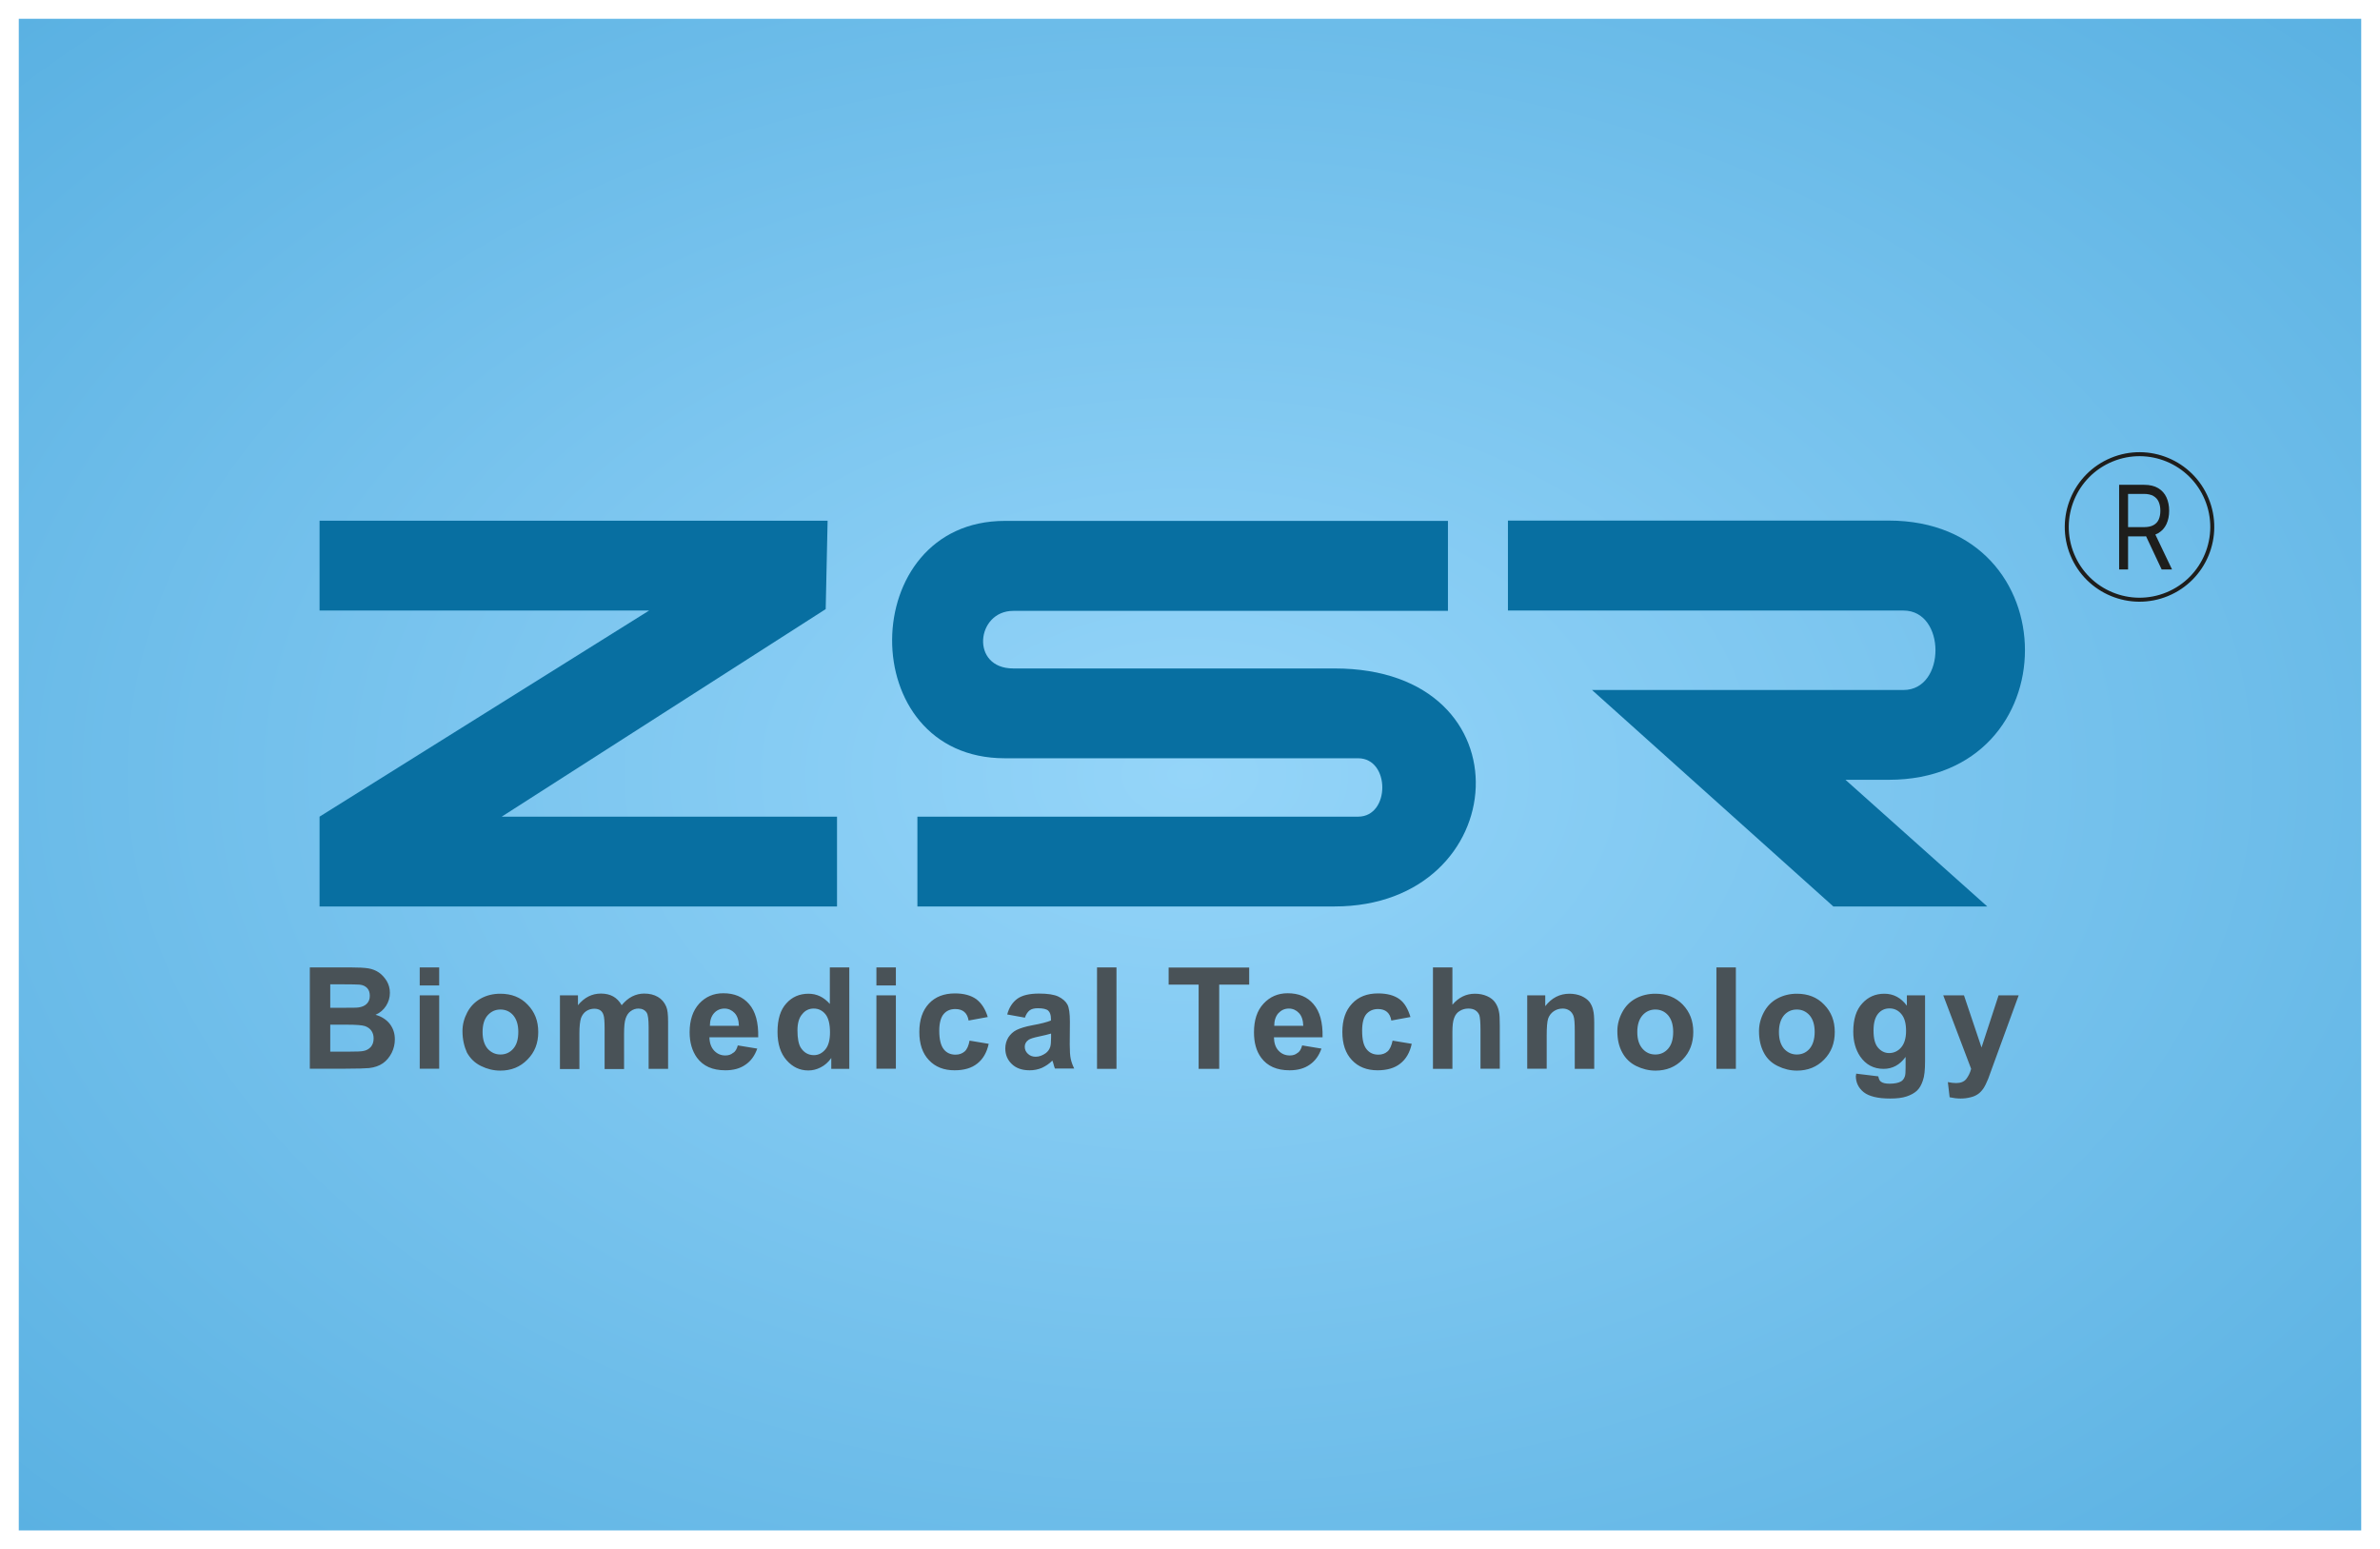
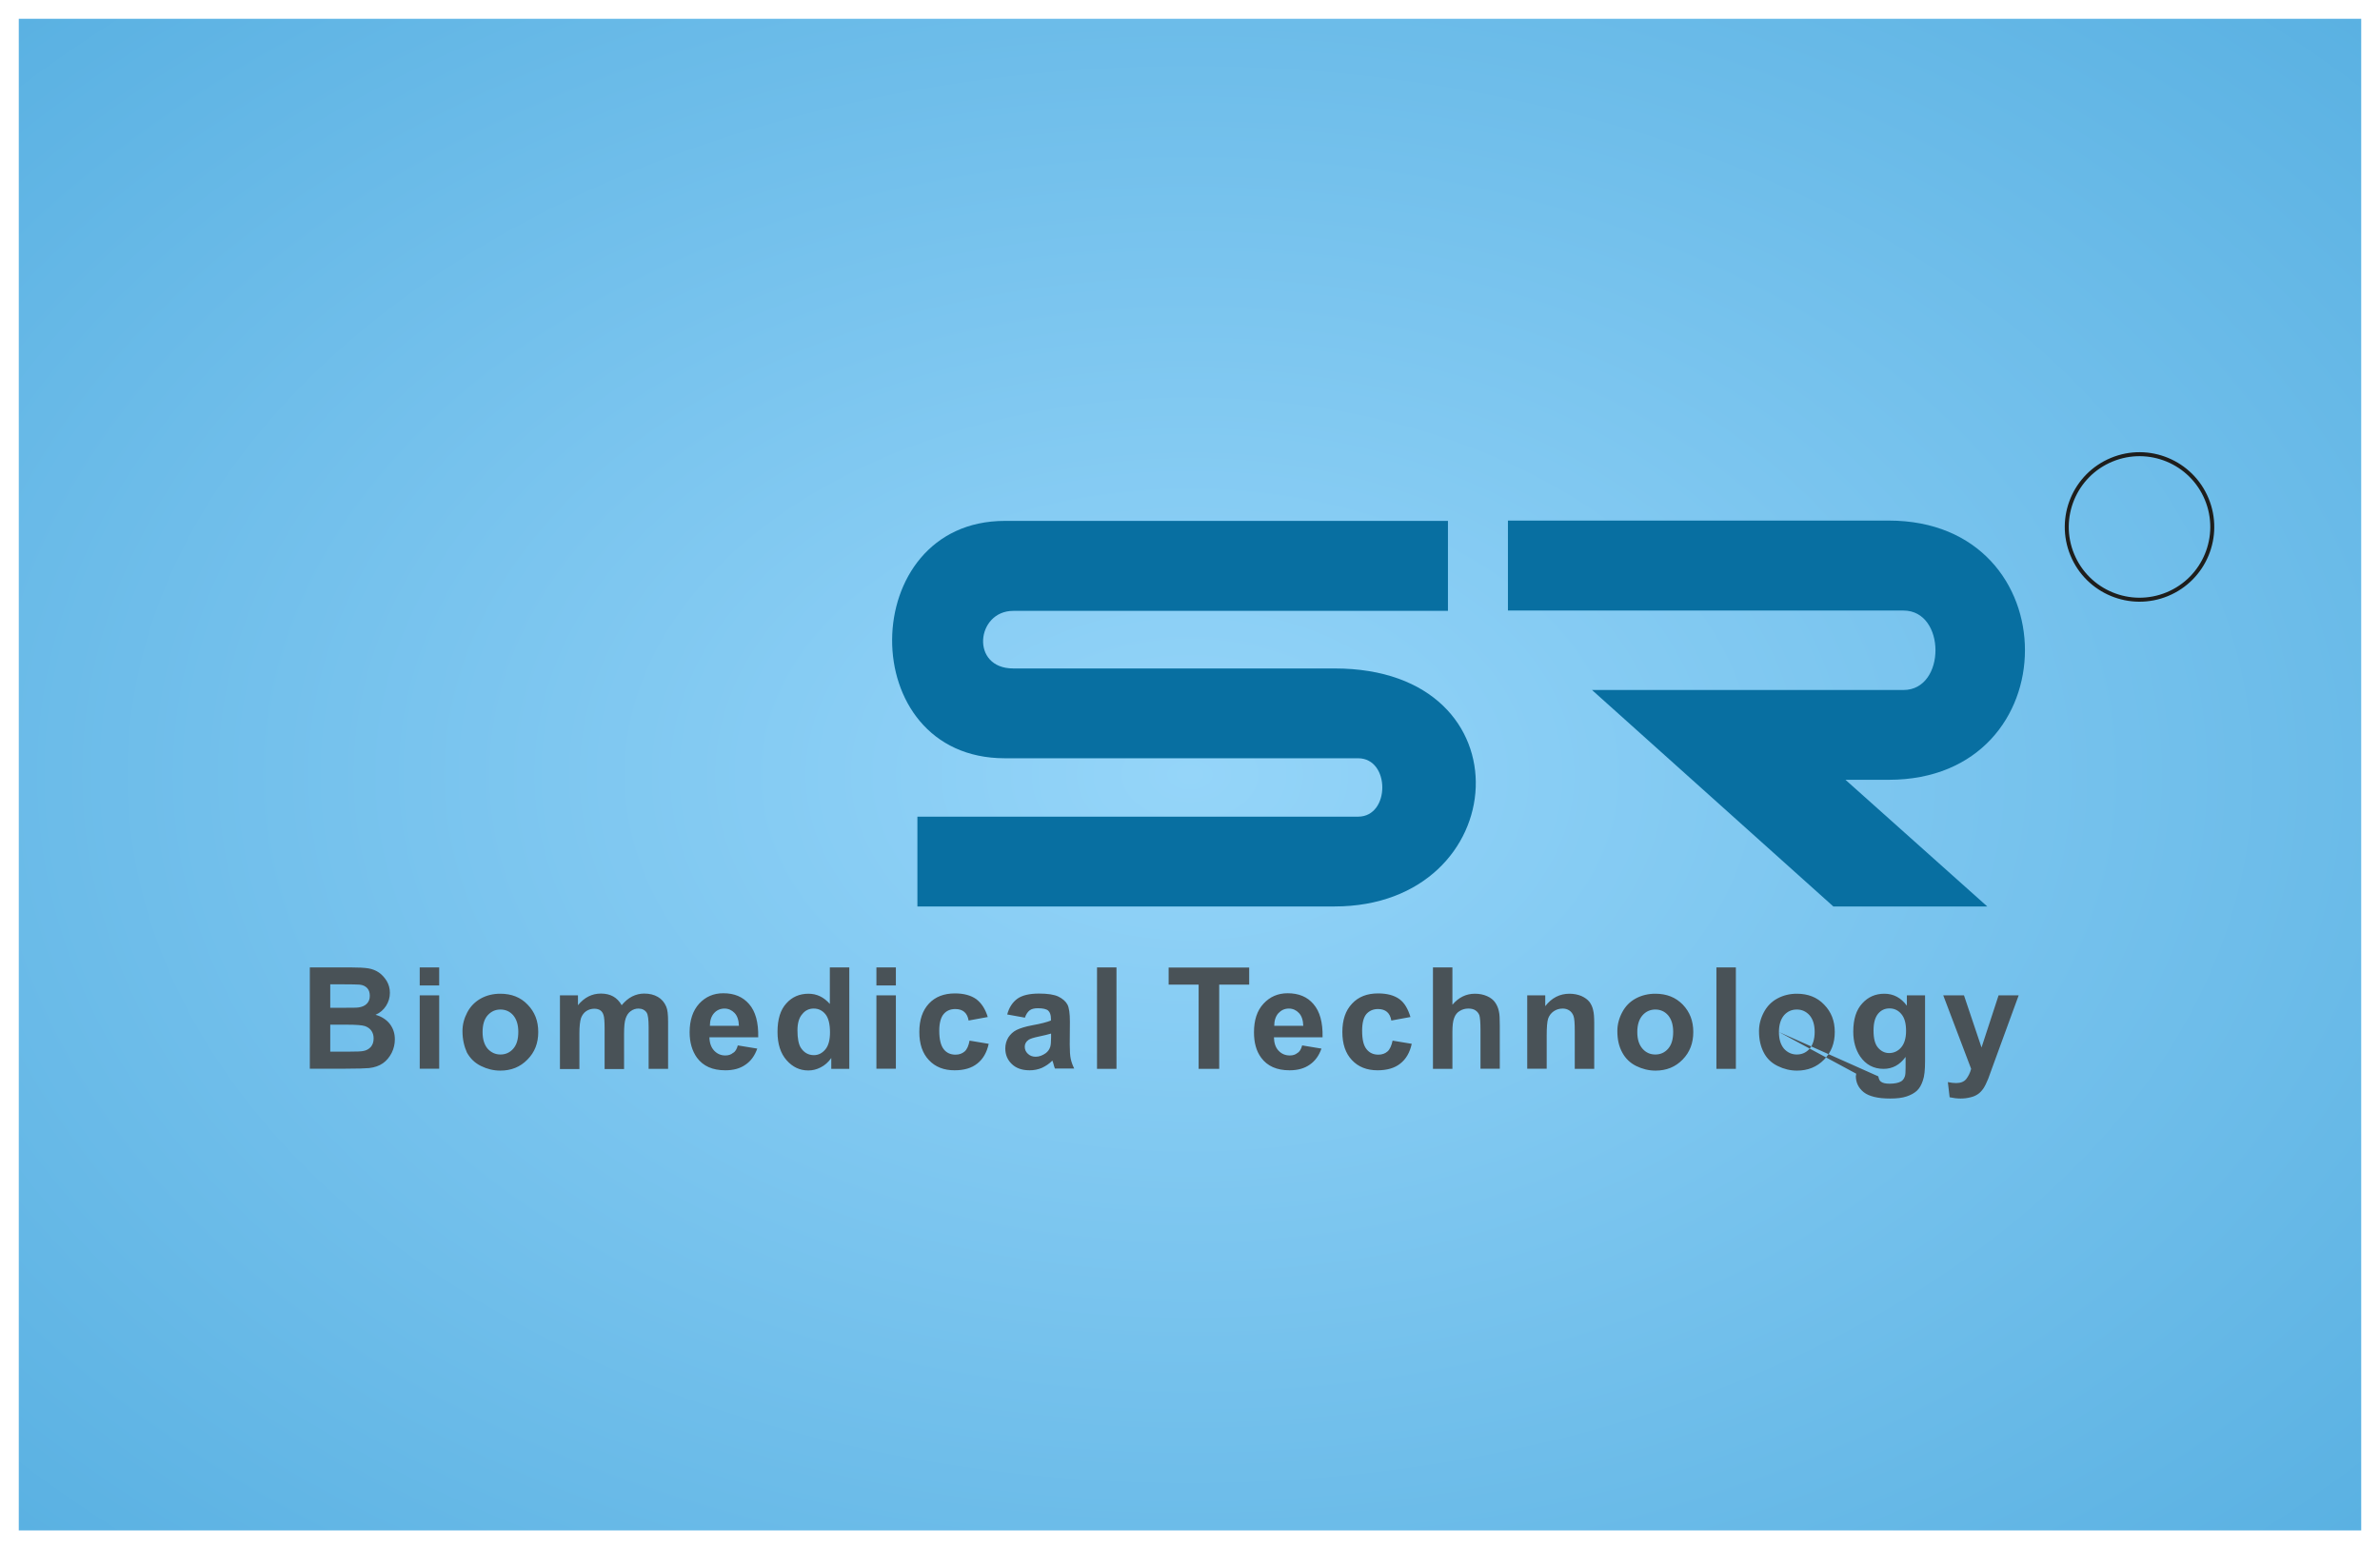
<svg xmlns="http://www.w3.org/2000/svg" width="507" height="330" viewBox="0 0 507 330" fill="none">
  <g filter="url(#filter0_d_801_1210)">
    <path d="M503 0H4V322H503V0Z" fill="url(#paint0_radial_801_1210)" />
  </g>
  <path fill-rule="evenodd" clip-rule="evenodd" d="M423.339 193.088H390.548L339.135 146.976H405.499C414.572 146.976 414.572 130.054 405.499 130.054H321.228V110.889H402.339C441.043 110.889 441.043 166.107 402.339 166.107H393.13L423.339 193.088Z" fill="#086FA1" />
  <path fill-rule="evenodd" clip-rule="evenodd" d="M284.256 193.088H195.431V173.957H289.319C296.183 173.957 296.183 161.52 289.319 161.52H214.052C181.737 161.52 182.349 110.958 214.052 110.958H308.45V130.122H215.853C207.936 130.122 206.645 142.389 215.853 142.389H284.256C326.323 142.355 322.484 193.088 284.256 193.088Z" fill="#086FA1" />
-   <path fill-rule="evenodd" clip-rule="evenodd" d="M178.306 193.088H68.074V173.957L138.277 130.054H68.074V110.923H176.301L175.894 129.748L106.88 173.957H178.306V193.088Z" fill="#086FA1" />
-   <path fill-rule="evenodd" clip-rule="evenodd" d="M66 206.069H74.631C76.33 206.069 77.621 206.137 78.471 206.273C79.286 206.409 80.068 206.714 80.713 207.156C81.359 207.598 81.903 208.21 82.379 208.957C82.82 209.705 83.058 210.554 83.058 211.472C83.058 212.491 82.786 213.409 82.243 214.258C81.699 215.108 80.951 215.753 80 216.161C81.325 216.535 82.345 217.214 83.058 218.132C83.772 219.083 84.112 220.137 84.112 221.394C84.112 222.379 83.908 223.331 83.432 224.282C82.956 225.2 82.345 225.947 81.563 226.491C80.781 227.035 79.796 227.375 78.641 227.51C77.927 227.578 76.16 227.646 73.374 227.646H66V206.069ZM70.35 209.671V214.666H73.204C74.903 214.666 75.956 214.666 76.364 214.598C77.112 214.496 77.689 214.258 78.131 213.816C78.573 213.375 78.777 212.831 78.777 212.117C78.777 211.438 78.607 210.894 78.233 210.486C77.859 210.079 77.316 209.807 76.602 209.739C76.16 209.705 74.937 209.671 72.864 209.671H70.35ZM70.35 218.234V224.01H74.393C75.956 224.01 76.942 223.976 77.383 223.875C78.029 223.773 78.573 223.467 78.981 223.025C79.388 222.549 79.592 221.972 79.592 221.19C79.592 220.544 79.422 220.001 79.116 219.559C78.811 219.117 78.335 218.778 77.757 218.574C77.146 218.37 75.888 218.268 73.883 218.268H70.35V218.234ZM89.412 206.069H93.558V209.909H89.412V206.069ZM89.412 212.015H93.558V227.646H89.412V212.015ZM98.519 219.627C98.519 218.268 98.859 216.943 99.539 215.651C100.218 214.36 101.204 213.375 102.427 212.695C103.65 212.015 105.043 211.676 106.573 211.676C108.951 211.676 110.888 212.423 112.383 213.986C113.912 215.549 114.66 217.452 114.66 219.831C114.66 222.21 113.912 224.146 112.349 225.709C110.82 227.273 108.917 228.054 106.573 228.054C105.145 228.054 103.752 227.714 102.461 227.069C101.136 226.423 100.184 225.472 99.471 224.214C98.893 222.923 98.519 221.428 98.519 219.627ZM102.801 219.831C102.801 221.394 103.175 222.549 103.888 223.399C104.636 224.214 105.553 224.622 106.607 224.622C107.694 224.622 108.611 224.214 109.325 223.399C110.073 222.549 110.412 221.36 110.412 219.797C110.412 218.268 110.039 217.112 109.325 216.263C108.611 215.447 107.694 215.04 106.607 215.04C105.519 215.04 104.636 215.447 103.888 216.263C103.141 217.112 102.801 218.302 102.801 219.831ZM119.315 212.015H123.121V214.122C124.48 212.457 126.111 211.642 128.014 211.642C129.034 211.642 129.883 211.846 130.631 212.253C131.344 212.661 131.956 213.273 132.432 214.122C133.111 213.307 133.859 212.661 134.674 212.253C135.49 211.846 136.339 211.642 137.223 211.642C138.378 211.642 139.33 211.879 140.145 212.355C140.927 212.797 141.538 213.511 141.912 214.394C142.218 215.074 142.32 216.161 142.32 217.656V227.68H138.174V218.744C138.174 217.18 138.038 216.161 137.767 215.719C137.393 215.142 136.781 214.836 136 214.836C135.422 214.836 134.878 215.006 134.368 215.379C133.859 215.719 133.519 216.263 133.281 216.943C133.043 217.622 132.941 218.71 132.941 220.205V227.714H128.796V219.151C128.796 217.622 128.728 216.637 128.558 216.195C128.422 215.753 128.184 215.413 127.878 215.21C127.572 215.006 127.165 214.87 126.621 214.87C125.975 214.87 125.398 215.04 124.888 215.379C124.378 215.719 124.004 216.229 123.767 216.875C123.563 217.52 123.427 218.608 123.427 220.103V227.714H119.281V212.015H119.315ZM157.169 222.685L161.315 223.365C160.771 224.894 159.956 226.015 158.8 226.797C157.645 227.612 156.218 227.986 154.519 227.986C151.8 227.986 149.796 227.103 148.47 225.302C147.451 223.875 146.907 222.074 146.907 219.899C146.907 217.316 147.587 215.278 148.946 213.782C150.305 212.321 152.004 211.574 154.077 211.574C156.422 211.574 158.223 212.321 159.582 213.884C160.941 215.447 161.587 217.792 161.519 220.952H151.121C151.155 222.176 151.495 223.127 152.14 223.807C152.786 224.486 153.567 224.826 154.519 224.826C155.164 224.826 155.708 224.656 156.15 224.282C156.626 224.044 156.965 223.467 157.169 222.685ZM157.407 218.506C157.373 217.316 157.067 216.399 156.49 215.787C155.912 215.176 155.164 214.836 154.349 214.836C153.431 214.836 152.684 215.176 152.106 215.821C151.529 216.467 151.223 217.384 151.223 218.506H157.407ZM180.922 227.68H177.082V225.37C176.436 226.287 175.689 226.933 174.805 227.375C173.956 227.816 173.072 228.02 172.189 228.02C170.388 228.02 168.859 227.307 167.567 225.845C166.276 224.384 165.63 222.379 165.63 219.797C165.63 217.146 166.242 215.108 167.499 213.748C168.723 212.355 170.32 211.676 172.223 211.676C173.99 211.676 175.485 212.389 176.776 213.85V206.069H180.922V227.68ZM169.878 219.491C169.878 221.156 170.116 222.379 170.558 223.127C171.237 224.214 172.189 224.758 173.378 224.758C174.329 224.758 175.145 224.35 175.825 223.535C176.504 222.719 176.81 221.496 176.81 219.899C176.81 218.098 176.47 216.807 175.825 216.025C175.179 215.244 174.363 214.836 173.344 214.836C172.359 214.836 171.543 215.21 170.897 216.025C170.218 216.773 169.878 217.962 169.878 219.491ZM186.698 206.069H190.844V209.909H186.698V206.069ZM186.698 212.015H190.844V227.646H186.698V212.015ZM210.417 216.637L206.339 217.384C206.203 216.569 205.897 215.957 205.421 215.549C204.946 215.142 204.3 214.938 203.519 214.938C202.465 214.938 201.65 215.278 201.038 215.991C200.426 216.705 200.086 217.894 200.086 219.559C200.086 221.428 200.426 222.719 201.038 223.501C201.65 224.282 202.499 224.656 203.553 224.656C204.334 224.656 204.98 224.418 205.489 223.976C205.999 223.535 206.339 222.753 206.543 221.666L210.62 222.345C210.213 224.214 209.397 225.608 208.174 226.559C206.985 227.51 205.387 227.986 203.349 227.986C201.072 227.986 199.237 227.273 197.878 225.811C196.519 224.384 195.839 222.379 195.839 219.831C195.839 217.248 196.519 215.244 197.878 213.782C199.237 212.321 201.106 211.608 203.417 211.608C205.319 211.608 206.815 212.015 207.97 212.831C209.125 213.714 209.907 214.972 210.417 216.637ZM218.334 216.773L214.562 216.093C214.97 214.564 215.717 213.477 216.737 212.729C217.756 212.015 219.285 211.642 221.324 211.642C223.159 211.642 224.552 211.845 225.47 212.287C226.353 212.729 226.999 213.273 227.373 213.952C227.746 214.632 227.916 215.855 227.916 217.656L227.882 222.481C227.882 223.841 227.95 224.86 228.086 225.506C228.222 226.151 228.46 226.865 228.834 227.612H224.722C224.62 227.341 224.484 226.933 224.348 226.389C224.281 226.151 224.213 225.981 224.179 225.913C223.499 226.627 222.717 227.103 221.936 227.476C221.12 227.816 220.271 227.986 219.353 227.986C217.722 227.986 216.465 227.544 215.548 226.661C214.63 225.777 214.154 224.69 214.154 223.331C214.154 222.447 214.392 221.666 214.8 220.986C215.242 220.307 215.819 219.763 216.567 219.389C217.349 219.015 218.402 218.676 219.863 218.404C221.8 218.064 223.125 217.69 223.873 217.384V216.977C223.873 216.195 223.669 215.617 223.295 215.278C222.921 214.938 222.174 214.768 221.086 214.768C220.339 214.768 219.761 214.904 219.353 215.21C218.912 215.549 218.572 216.059 218.334 216.773ZM223.873 220.171C223.329 220.341 222.48 220.544 221.358 220.782C220.203 221.02 219.455 221.258 219.115 221.496C218.572 221.87 218.3 222.379 218.3 222.957C218.3 223.535 218.504 224.044 218.946 224.452C219.353 224.86 219.931 225.098 220.611 225.098C221.358 225.098 222.072 224.826 222.751 224.35C223.261 223.976 223.567 223.501 223.737 222.957C223.839 222.617 223.907 221.938 223.907 220.952V220.171H223.873ZM233.693 206.069H237.839V227.68H233.693V206.069ZM255.339 227.68V209.739H248.95V206.103H266.11V209.739H259.722V227.68H255.339ZM277.392 222.685L281.503 223.365C280.96 224.894 280.144 226.015 278.989 226.797C277.834 227.612 276.406 227.986 274.707 227.986C271.989 227.986 269.984 227.103 268.659 225.302C267.605 223.875 267.13 222.074 267.13 219.899C267.13 217.316 267.775 215.278 269.169 213.782C270.528 212.321 272.227 211.574 274.3 211.574C276.644 211.574 278.479 212.321 279.804 213.884C281.164 215.447 281.809 217.792 281.741 220.952H271.377C271.411 222.176 271.717 223.127 272.363 223.807C273.008 224.486 273.79 224.826 274.775 224.826C275.421 224.826 275.965 224.656 276.406 224.282C276.848 224.044 277.188 223.467 277.392 222.685ZM277.63 218.506C277.596 217.316 277.29 216.399 276.712 215.787C276.135 215.176 275.421 214.836 274.571 214.836C273.654 214.836 272.94 215.176 272.329 215.821C271.751 216.467 271.445 217.384 271.445 218.506H277.63ZM300.464 216.637L296.387 217.384C296.251 216.569 295.945 215.957 295.469 215.549C294.994 215.142 294.348 214.938 293.566 214.938C292.547 214.938 291.732 215.278 291.086 215.991C290.474 216.705 290.168 217.894 290.168 219.559C290.168 221.428 290.474 222.719 291.12 223.501C291.732 224.282 292.581 224.656 293.634 224.656C294.416 224.656 295.062 224.418 295.571 223.976C296.081 223.535 296.421 222.753 296.659 221.666L300.736 222.345C300.329 224.214 299.513 225.608 298.29 226.559C297.1 227.51 295.469 227.986 293.464 227.986C291.188 227.986 289.353 227.273 287.994 225.811C286.634 224.384 285.955 222.379 285.955 219.831C285.955 217.248 286.634 215.244 288.028 213.782C289.387 212.321 291.222 211.608 293.566 211.608C295.469 211.608 296.998 212.015 298.12 212.831C299.241 213.646 299.955 214.972 300.464 216.637ZM309.401 206.069V214.02C310.727 212.457 312.324 211.676 314.193 211.676C315.144 211.676 315.993 211.845 316.775 212.185C317.557 212.525 318.134 213.001 318.508 213.545C318.882 214.088 319.154 214.7 319.29 215.379C319.459 216.025 319.493 217.078 319.493 218.472V227.646H315.382V219.389C315.382 217.758 315.28 216.705 315.144 216.263C314.974 215.821 314.702 215.481 314.294 215.21C313.887 214.938 313.377 214.836 312.799 214.836C312.12 214.836 311.508 215.006 310.964 215.345C310.421 215.651 310.013 216.161 309.775 216.841C309.503 217.52 309.401 218.506 309.401 219.831V227.68H305.256V206.069H309.401ZM339.61 227.68H335.464V219.695C335.464 217.996 335.396 216.909 335.192 216.399C335.022 215.923 334.717 215.515 334.309 215.244C333.901 214.972 333.425 214.836 332.882 214.836C332.168 214.836 331.522 215.04 330.979 215.413C330.401 215.821 330.027 216.331 329.79 216.977C329.586 217.622 329.484 218.811 329.484 220.578V227.646H325.338V212.015H329.178V214.326C330.537 212.559 332.27 211.676 334.343 211.676C335.26 211.676 336.11 211.846 336.857 212.151C337.605 212.491 338.183 212.899 338.59 213.409C338.964 213.918 339.236 214.496 339.372 215.142C339.542 215.787 339.61 216.705 339.61 217.928V227.68ZM344.537 219.627C344.537 218.268 344.877 216.943 345.556 215.651C346.236 214.36 347.187 213.375 348.445 212.695C349.702 212.015 351.095 211.676 352.624 211.676C355.003 211.676 356.94 212.423 358.469 213.986C359.964 215.549 360.712 217.452 360.712 219.831C360.712 222.21 359.964 224.146 358.435 225.709C356.906 227.273 355.003 228.054 352.658 228.054C351.231 228.054 349.872 227.714 348.547 227.069C347.255 226.423 346.27 225.472 345.59 224.214C344.877 222.923 344.537 221.428 344.537 219.627ZM348.785 219.831C348.785 221.394 349.158 222.549 349.906 223.399C350.619 224.214 351.537 224.622 352.624 224.622C353.712 224.622 354.629 224.214 355.343 223.399C356.09 222.549 356.43 221.36 356.43 219.797C356.43 218.268 356.056 217.112 355.343 216.263C354.629 215.447 353.712 215.04 352.624 215.04C351.571 215.04 350.619 215.447 349.906 216.263C349.158 217.112 348.785 218.302 348.785 219.831ZM365.639 206.069H369.784V227.68H365.639V206.069ZM374.712 219.627C374.712 218.268 375.051 216.943 375.731 215.651C376.411 214.36 377.362 213.375 378.619 212.695C379.877 212.015 381.27 211.676 382.765 211.676C385.144 211.676 387.08 212.423 388.576 213.986C390.105 215.549 390.852 217.452 390.852 219.831C390.852 222.21 390.105 224.146 388.576 225.709C387.046 227.273 385.11 228.054 382.799 228.054C381.372 228.054 379.978 227.714 378.687 227.069C377.362 226.423 376.377 225.472 375.731 224.214C375.051 222.923 374.712 221.428 374.712 219.627ZM378.959 219.831C378.959 221.394 379.333 222.549 380.046 223.399C380.794 224.214 381.712 224.622 382.765 224.622C383.852 224.622 384.77 224.214 385.483 223.399C386.197 222.549 386.571 221.36 386.571 219.797C386.571 218.268 386.197 217.112 385.483 216.263C384.736 215.447 383.852 215.04 382.765 215.04C381.678 215.04 380.76 215.447 380.046 216.263C379.333 217.112 378.959 218.302 378.959 219.831ZM395.406 228.7L400.129 229.277C400.231 229.821 400.401 230.229 400.673 230.399C401.046 230.705 401.692 230.841 402.507 230.841C403.595 230.841 404.41 230.671 404.954 230.365C405.328 230.161 405.6 229.787 405.77 229.311C405.906 228.972 405.94 228.326 405.94 227.409V225.132C404.716 226.831 403.153 227.68 401.25 227.68C399.143 227.68 397.478 226.797 396.255 225.03C395.304 223.603 394.794 221.87 394.794 219.763C394.794 217.146 395.406 215.142 396.697 213.748C397.954 212.355 399.517 211.676 401.42 211.676C403.357 211.676 404.954 212.525 406.211 214.224V212.015H410.085V226.049C410.085 227.918 409.949 229.277 409.609 230.195C409.304 231.112 408.896 231.826 408.352 232.336C407.808 232.845 407.061 233.253 406.143 233.559C405.226 233.865 404.071 234.001 402.643 234.001C399.993 234.001 398.124 233.525 397.003 232.641C395.881 231.724 395.338 230.569 395.338 229.175C395.406 229.074 395.406 228.904 395.406 228.7ZM399.109 219.525C399.109 221.19 399.415 222.413 400.061 223.161C400.707 223.909 401.488 224.316 402.44 224.316C403.425 224.316 404.308 223.909 404.988 223.127C405.668 222.345 406.041 221.156 406.041 219.593C406.041 217.962 405.702 216.773 405.022 215.991C404.376 215.21 403.527 214.802 402.507 214.802C401.522 214.802 400.707 215.176 400.061 215.957C399.415 216.773 399.109 217.928 399.109 219.525ZM413.959 212.015H418.376L422.114 223.127L425.75 212.015H430.032L424.527 227.069L423.541 229.787C423.168 230.705 422.828 231.384 422.488 231.894C422.148 232.37 421.774 232.777 421.367 233.049C420.925 233.355 420.415 233.593 419.803 233.729C419.158 233.899 418.478 234.001 417.663 234.001C416.881 234.001 416.1 233.899 415.318 233.729L414.944 230.501C415.59 230.637 416.168 230.705 416.711 230.705C417.663 230.705 418.376 230.433 418.852 229.855C419.294 229.277 419.668 228.564 419.905 227.68L413.959 212.015Z" fill="#495257" />
+   <path fill-rule="evenodd" clip-rule="evenodd" d="M66 206.069H74.631C76.33 206.069 77.621 206.137 78.471 206.273C79.286 206.409 80.068 206.714 80.713 207.156C81.359 207.598 81.903 208.21 82.379 208.957C82.82 209.705 83.058 210.554 83.058 211.472C83.058 212.491 82.786 213.409 82.243 214.258C81.699 215.108 80.951 215.753 80 216.161C81.325 216.535 82.345 217.214 83.058 218.132C83.772 219.083 84.112 220.137 84.112 221.394C84.112 222.379 83.908 223.331 83.432 224.282C82.956 225.2 82.345 225.947 81.563 226.491C80.781 227.035 79.796 227.375 78.641 227.51C77.927 227.578 76.16 227.646 73.374 227.646H66V206.069ZM70.35 209.671V214.666H73.204C74.903 214.666 75.956 214.666 76.364 214.598C77.112 214.496 77.689 214.258 78.131 213.816C78.573 213.375 78.777 212.831 78.777 212.117C78.777 211.438 78.607 210.894 78.233 210.486C77.859 210.079 77.316 209.807 76.602 209.739C76.16 209.705 74.937 209.671 72.864 209.671H70.35ZM70.35 218.234V224.01H74.393C75.956 224.01 76.942 223.976 77.383 223.875C78.029 223.773 78.573 223.467 78.981 223.025C79.388 222.549 79.592 221.972 79.592 221.19C79.592 220.544 79.422 220.001 79.116 219.559C78.811 219.117 78.335 218.778 77.757 218.574C77.146 218.37 75.888 218.268 73.883 218.268H70.35V218.234ZM89.412 206.069H93.558V209.909H89.412V206.069ZM89.412 212.015H93.558V227.646H89.412V212.015ZM98.519 219.627C98.519 218.268 98.859 216.943 99.539 215.651C100.218 214.36 101.204 213.375 102.427 212.695C103.65 212.015 105.043 211.676 106.573 211.676C108.951 211.676 110.888 212.423 112.383 213.986C113.912 215.549 114.66 217.452 114.66 219.831C114.66 222.21 113.912 224.146 112.349 225.709C110.82 227.273 108.917 228.054 106.573 228.054C105.145 228.054 103.752 227.714 102.461 227.069C101.136 226.423 100.184 225.472 99.471 224.214C98.893 222.923 98.519 221.428 98.519 219.627ZM102.801 219.831C102.801 221.394 103.175 222.549 103.888 223.399C104.636 224.214 105.553 224.622 106.607 224.622C107.694 224.622 108.611 224.214 109.325 223.399C110.073 222.549 110.412 221.36 110.412 219.797C110.412 218.268 110.039 217.112 109.325 216.263C108.611 215.447 107.694 215.04 106.607 215.04C105.519 215.04 104.636 215.447 103.888 216.263C103.141 217.112 102.801 218.302 102.801 219.831ZM119.315 212.015H123.121V214.122C124.48 212.457 126.111 211.642 128.014 211.642C129.034 211.642 129.883 211.846 130.631 212.253C131.344 212.661 131.956 213.273 132.432 214.122C133.111 213.307 133.859 212.661 134.674 212.253C135.49 211.846 136.339 211.642 137.223 211.642C138.378 211.642 139.33 211.879 140.145 212.355C140.927 212.797 141.538 213.511 141.912 214.394C142.218 215.074 142.32 216.161 142.32 217.656V227.68H138.174V218.744C138.174 217.18 138.038 216.161 137.767 215.719C137.393 215.142 136.781 214.836 136 214.836C135.422 214.836 134.878 215.006 134.368 215.379C133.859 215.719 133.519 216.263 133.281 216.943C133.043 217.622 132.941 218.71 132.941 220.205V227.714H128.796V219.151C128.796 217.622 128.728 216.637 128.558 216.195C128.422 215.753 128.184 215.413 127.878 215.21C127.572 215.006 127.165 214.87 126.621 214.87C125.975 214.87 125.398 215.04 124.888 215.379C124.378 215.719 124.004 216.229 123.767 216.875C123.563 217.52 123.427 218.608 123.427 220.103V227.714H119.281V212.015H119.315ZM157.169 222.685L161.315 223.365C160.771 224.894 159.956 226.015 158.8 226.797C157.645 227.612 156.218 227.986 154.519 227.986C151.8 227.986 149.796 227.103 148.47 225.302C147.451 223.875 146.907 222.074 146.907 219.899C146.907 217.316 147.587 215.278 148.946 213.782C150.305 212.321 152.004 211.574 154.077 211.574C156.422 211.574 158.223 212.321 159.582 213.884C160.941 215.447 161.587 217.792 161.519 220.952H151.121C151.155 222.176 151.495 223.127 152.14 223.807C152.786 224.486 153.567 224.826 154.519 224.826C155.164 224.826 155.708 224.656 156.15 224.282C156.626 224.044 156.965 223.467 157.169 222.685ZM157.407 218.506C157.373 217.316 157.067 216.399 156.49 215.787C155.912 215.176 155.164 214.836 154.349 214.836C153.431 214.836 152.684 215.176 152.106 215.821C151.529 216.467 151.223 217.384 151.223 218.506H157.407ZM180.922 227.68H177.082V225.37C176.436 226.287 175.689 226.933 174.805 227.375C173.956 227.816 173.072 228.02 172.189 228.02C170.388 228.02 168.859 227.307 167.567 225.845C166.276 224.384 165.63 222.379 165.63 219.797C165.63 217.146 166.242 215.108 167.499 213.748C168.723 212.355 170.32 211.676 172.223 211.676C173.99 211.676 175.485 212.389 176.776 213.85V206.069H180.922V227.68ZM169.878 219.491C169.878 221.156 170.116 222.379 170.558 223.127C171.237 224.214 172.189 224.758 173.378 224.758C174.329 224.758 175.145 224.35 175.825 223.535C176.504 222.719 176.81 221.496 176.81 219.899C176.81 218.098 176.47 216.807 175.825 216.025C175.179 215.244 174.363 214.836 173.344 214.836C172.359 214.836 171.543 215.21 170.897 216.025C170.218 216.773 169.878 217.962 169.878 219.491ZM186.698 206.069H190.844V209.909H186.698V206.069ZM186.698 212.015H190.844V227.646H186.698V212.015ZM210.417 216.637L206.339 217.384C206.203 216.569 205.897 215.957 205.421 215.549C204.946 215.142 204.3 214.938 203.519 214.938C202.465 214.938 201.65 215.278 201.038 215.991C200.426 216.705 200.086 217.894 200.086 219.559C200.086 221.428 200.426 222.719 201.038 223.501C201.65 224.282 202.499 224.656 203.553 224.656C204.334 224.656 204.98 224.418 205.489 223.976C205.999 223.535 206.339 222.753 206.543 221.666L210.62 222.345C210.213 224.214 209.397 225.608 208.174 226.559C206.985 227.51 205.387 227.986 203.349 227.986C201.072 227.986 199.237 227.273 197.878 225.811C196.519 224.384 195.839 222.379 195.839 219.831C195.839 217.248 196.519 215.244 197.878 213.782C199.237 212.321 201.106 211.608 203.417 211.608C205.319 211.608 206.815 212.015 207.97 212.831C209.125 213.714 209.907 214.972 210.417 216.637ZM218.334 216.773L214.562 216.093C214.97 214.564 215.717 213.477 216.737 212.729C217.756 212.015 219.285 211.642 221.324 211.642C223.159 211.642 224.552 211.845 225.47 212.287C226.353 212.729 226.999 213.273 227.373 213.952C227.746 214.632 227.916 215.855 227.916 217.656L227.882 222.481C227.882 223.841 227.95 224.86 228.086 225.506C228.222 226.151 228.46 226.865 228.834 227.612H224.722C224.62 227.341 224.484 226.933 224.348 226.389C224.281 226.151 224.213 225.981 224.179 225.913C223.499 226.627 222.717 227.103 221.936 227.476C221.12 227.816 220.271 227.986 219.353 227.986C217.722 227.986 216.465 227.544 215.548 226.661C214.63 225.777 214.154 224.69 214.154 223.331C214.154 222.447 214.392 221.666 214.8 220.986C215.242 220.307 215.819 219.763 216.567 219.389C217.349 219.015 218.402 218.676 219.863 218.404C221.8 218.064 223.125 217.69 223.873 217.384V216.977C223.873 216.195 223.669 215.617 223.295 215.278C222.921 214.938 222.174 214.768 221.086 214.768C220.339 214.768 219.761 214.904 219.353 215.21C218.912 215.549 218.572 216.059 218.334 216.773ZM223.873 220.171C223.329 220.341 222.48 220.544 221.358 220.782C220.203 221.02 219.455 221.258 219.115 221.496C218.572 221.87 218.3 222.379 218.3 222.957C218.3 223.535 218.504 224.044 218.946 224.452C219.353 224.86 219.931 225.098 220.611 225.098C221.358 225.098 222.072 224.826 222.751 224.35C223.261 223.976 223.567 223.501 223.737 222.957C223.839 222.617 223.907 221.938 223.907 220.952V220.171H223.873ZM233.693 206.069H237.839V227.68H233.693V206.069ZM255.339 227.68V209.739H248.95V206.103H266.11V209.739H259.722V227.68H255.339ZM277.392 222.685L281.503 223.365C280.96 224.894 280.144 226.015 278.989 226.797C277.834 227.612 276.406 227.986 274.707 227.986C271.989 227.986 269.984 227.103 268.659 225.302C267.605 223.875 267.13 222.074 267.13 219.899C267.13 217.316 267.775 215.278 269.169 213.782C270.528 212.321 272.227 211.574 274.3 211.574C276.644 211.574 278.479 212.321 279.804 213.884C281.164 215.447 281.809 217.792 281.741 220.952H271.377C271.411 222.176 271.717 223.127 272.363 223.807C273.008 224.486 273.79 224.826 274.775 224.826C275.421 224.826 275.965 224.656 276.406 224.282C276.848 224.044 277.188 223.467 277.392 222.685ZM277.63 218.506C277.596 217.316 277.29 216.399 276.712 215.787C276.135 215.176 275.421 214.836 274.571 214.836C273.654 214.836 272.94 215.176 272.329 215.821C271.751 216.467 271.445 217.384 271.445 218.506H277.63ZM300.464 216.637L296.387 217.384C296.251 216.569 295.945 215.957 295.469 215.549C294.994 215.142 294.348 214.938 293.566 214.938C292.547 214.938 291.732 215.278 291.086 215.991C290.474 216.705 290.168 217.894 290.168 219.559C290.168 221.428 290.474 222.719 291.12 223.501C291.732 224.282 292.581 224.656 293.634 224.656C294.416 224.656 295.062 224.418 295.571 223.976C296.081 223.535 296.421 222.753 296.659 221.666L300.736 222.345C300.329 224.214 299.513 225.608 298.29 226.559C297.1 227.51 295.469 227.986 293.464 227.986C291.188 227.986 289.353 227.273 287.994 225.811C286.634 224.384 285.955 222.379 285.955 219.831C285.955 217.248 286.634 215.244 288.028 213.782C289.387 212.321 291.222 211.608 293.566 211.608C295.469 211.608 296.998 212.015 298.12 212.831C299.241 213.646 299.955 214.972 300.464 216.637ZM309.401 206.069V214.02C310.727 212.457 312.324 211.676 314.193 211.676C315.144 211.676 315.993 211.845 316.775 212.185C317.557 212.525 318.134 213.001 318.508 213.545C318.882 214.088 319.154 214.7 319.29 215.379C319.459 216.025 319.493 217.078 319.493 218.472V227.646H315.382V219.389C315.382 217.758 315.28 216.705 315.144 216.263C314.974 215.821 314.702 215.481 314.294 215.21C313.887 214.938 313.377 214.836 312.799 214.836C312.12 214.836 311.508 215.006 310.964 215.345C310.421 215.651 310.013 216.161 309.775 216.841C309.503 217.52 309.401 218.506 309.401 219.831V227.68H305.256V206.069H309.401ZM339.61 227.68H335.464V219.695C335.464 217.996 335.396 216.909 335.192 216.399C335.022 215.923 334.717 215.515 334.309 215.244C333.901 214.972 333.425 214.836 332.882 214.836C332.168 214.836 331.522 215.04 330.979 215.413C330.401 215.821 330.027 216.331 329.79 216.977C329.586 217.622 329.484 218.811 329.484 220.578V227.646H325.338V212.015H329.178V214.326C330.537 212.559 332.27 211.676 334.343 211.676C335.26 211.676 336.11 211.846 336.857 212.151C337.605 212.491 338.183 212.899 338.59 213.409C338.964 213.918 339.236 214.496 339.372 215.142C339.542 215.787 339.61 216.705 339.61 217.928V227.68ZM344.537 219.627C344.537 218.268 344.877 216.943 345.556 215.651C346.236 214.36 347.187 213.375 348.445 212.695C349.702 212.015 351.095 211.676 352.624 211.676C355.003 211.676 356.94 212.423 358.469 213.986C359.964 215.549 360.712 217.452 360.712 219.831C360.712 222.21 359.964 224.146 358.435 225.709C356.906 227.273 355.003 228.054 352.658 228.054C351.231 228.054 349.872 227.714 348.547 227.069C347.255 226.423 346.27 225.472 345.59 224.214C344.877 222.923 344.537 221.428 344.537 219.627ZM348.785 219.831C348.785 221.394 349.158 222.549 349.906 223.399C350.619 224.214 351.537 224.622 352.624 224.622C353.712 224.622 354.629 224.214 355.343 223.399C356.09 222.549 356.43 221.36 356.43 219.797C356.43 218.268 356.056 217.112 355.343 216.263C354.629 215.447 353.712 215.04 352.624 215.04C351.571 215.04 350.619 215.447 349.906 216.263C349.158 217.112 348.785 218.302 348.785 219.831ZM365.639 206.069H369.784V227.68H365.639V206.069ZM374.712 219.627C374.712 218.268 375.051 216.943 375.731 215.651C376.411 214.36 377.362 213.375 378.619 212.695C379.877 212.015 381.27 211.676 382.765 211.676C385.144 211.676 387.08 212.423 388.576 213.986C390.105 215.549 390.852 217.452 390.852 219.831C390.852 222.21 390.105 224.146 388.576 225.709C387.046 227.273 385.11 228.054 382.799 228.054C381.372 228.054 379.978 227.714 378.687 227.069C377.362 226.423 376.377 225.472 375.731 224.214C375.051 222.923 374.712 221.428 374.712 219.627ZM378.959 219.831C378.959 221.394 379.333 222.549 380.046 223.399C380.794 224.214 381.712 224.622 382.765 224.622C383.852 224.622 384.77 224.214 385.483 223.399C386.197 222.549 386.571 221.36 386.571 219.797C386.571 218.268 386.197 217.112 385.483 216.263C384.736 215.447 383.852 215.04 382.765 215.04C381.678 215.04 380.76 215.447 380.046 216.263C379.333 217.112 378.959 218.302 378.959 219.831ZL400.129 229.277C400.231 229.821 400.401 230.229 400.673 230.399C401.046 230.705 401.692 230.841 402.507 230.841C403.595 230.841 404.41 230.671 404.954 230.365C405.328 230.161 405.6 229.787 405.77 229.311C405.906 228.972 405.94 228.326 405.94 227.409V225.132C404.716 226.831 403.153 227.68 401.25 227.68C399.143 227.68 397.478 226.797 396.255 225.03C395.304 223.603 394.794 221.87 394.794 219.763C394.794 217.146 395.406 215.142 396.697 213.748C397.954 212.355 399.517 211.676 401.42 211.676C403.357 211.676 404.954 212.525 406.211 214.224V212.015H410.085V226.049C410.085 227.918 409.949 229.277 409.609 230.195C409.304 231.112 408.896 231.826 408.352 232.336C407.808 232.845 407.061 233.253 406.143 233.559C405.226 233.865 404.071 234.001 402.643 234.001C399.993 234.001 398.124 233.525 397.003 232.641C395.881 231.724 395.338 230.569 395.338 229.175C395.406 229.074 395.406 228.904 395.406 228.7ZM399.109 219.525C399.109 221.19 399.415 222.413 400.061 223.161C400.707 223.909 401.488 224.316 402.44 224.316C403.425 224.316 404.308 223.909 404.988 223.127C405.668 222.345 406.041 221.156 406.041 219.593C406.041 217.962 405.702 216.773 405.022 215.991C404.376 215.21 403.527 214.802 402.507 214.802C401.522 214.802 400.707 215.176 400.061 215.957C399.415 216.773 399.109 217.928 399.109 219.525ZM413.959 212.015H418.376L422.114 223.127L425.75 212.015H430.032L424.527 227.069L423.541 229.787C423.168 230.705 422.828 231.384 422.488 231.894C422.148 232.37 421.774 232.777 421.367 233.049C420.925 233.355 420.415 233.593 419.803 233.729C419.158 233.899 418.478 234.001 417.663 234.001C416.881 234.001 416.1 233.899 415.318 233.729L414.944 230.501C415.59 230.637 416.168 230.705 416.711 230.705C417.663 230.705 418.376 230.433 418.852 229.855C419.294 229.277 419.668 228.564 419.905 227.68L413.959 212.015Z" fill="#495257" />
  <path d="M461.702 126.562C469.609 123.287 473.363 114.222 470.088 106.316C466.813 98.409 457.749 94.655 449.842 97.93C441.936 101.205 438.181 110.269 441.456 118.176C444.731 126.082 453.796 129.837 461.702 126.562Z" stroke="#1E1E1C" stroke-width="0.85" />
-   <path d="M451.428 121.302V103.27H456.741C457.969 103.27 458.978 103.511 459.766 103.992C460.554 104.467 461.137 105.122 461.516 105.955C461.895 106.789 462.084 107.737 462.084 108.799C462.084 109.862 461.895 110.804 461.516 111.626C461.137 112.447 460.556 113.093 459.773 113.563C458.99 114.026 457.99 114.258 456.772 114.258H452.473V112.286H456.71C457.55 112.286 458.225 112.145 458.737 111.863C459.254 111.582 459.628 111.182 459.858 110.666C460.093 110.143 460.211 109.521 460.211 108.799C460.211 108.077 460.093 107.446 459.858 106.906C459.622 106.366 459.246 105.95 458.729 105.656C458.212 105.357 457.529 105.207 456.68 105.207H453.332V121.302H451.428ZM458.829 113.202L462.698 121.302H460.487L456.68 113.202H458.829Z" fill="#1E1E1C" />
  <defs>
    <filter id="filter0_d_801_1210" x="0" y="0" width="507" height="330" filterUnits="userSpaceOnUse" color-interpolation-filters="sRGB">
      <feFlood flood-opacity="0" result="BackgroundImageFix" />
      <feColorMatrix in="SourceAlpha" type="matrix" values="0 0 0 0 0 0 0 0 0 0 0 0 0 0 0 0 0 0 127 0" result="hardAlpha" />
      <feOffset dy="4" />
      <feGaussianBlur stdDeviation="2" />
      <feComposite in2="hardAlpha" operator="out" />
      <feColorMatrix type="matrix" values="0 0 0 0 0 0 0 0 0 0 0 0 0 0 0 0 0 0 0.25 0" />
      <feBlend mode="normal" in2="BackgroundImageFix" result="effect1_dropShadow_801_1210" />
      <feBlend mode="normal" in="SourceGraphic" in2="effect1_dropShadow_801_1210" result="shape" />
    </filter>
    <radialGradient id="paint0_radial_801_1210" cx="0" cy="0" r="1" gradientUnits="userSpaceOnUse" gradientTransform="translate(253.5 161) rotate(89.942) scale(439 680.314)">
      <stop stop-color="#58BBE3" />
      <stop offset="0" stop-color="#95D5F9" />
      <stop offset="1" stop-color="#2490CD" />
    </radialGradient>
  </defs>
</svg>